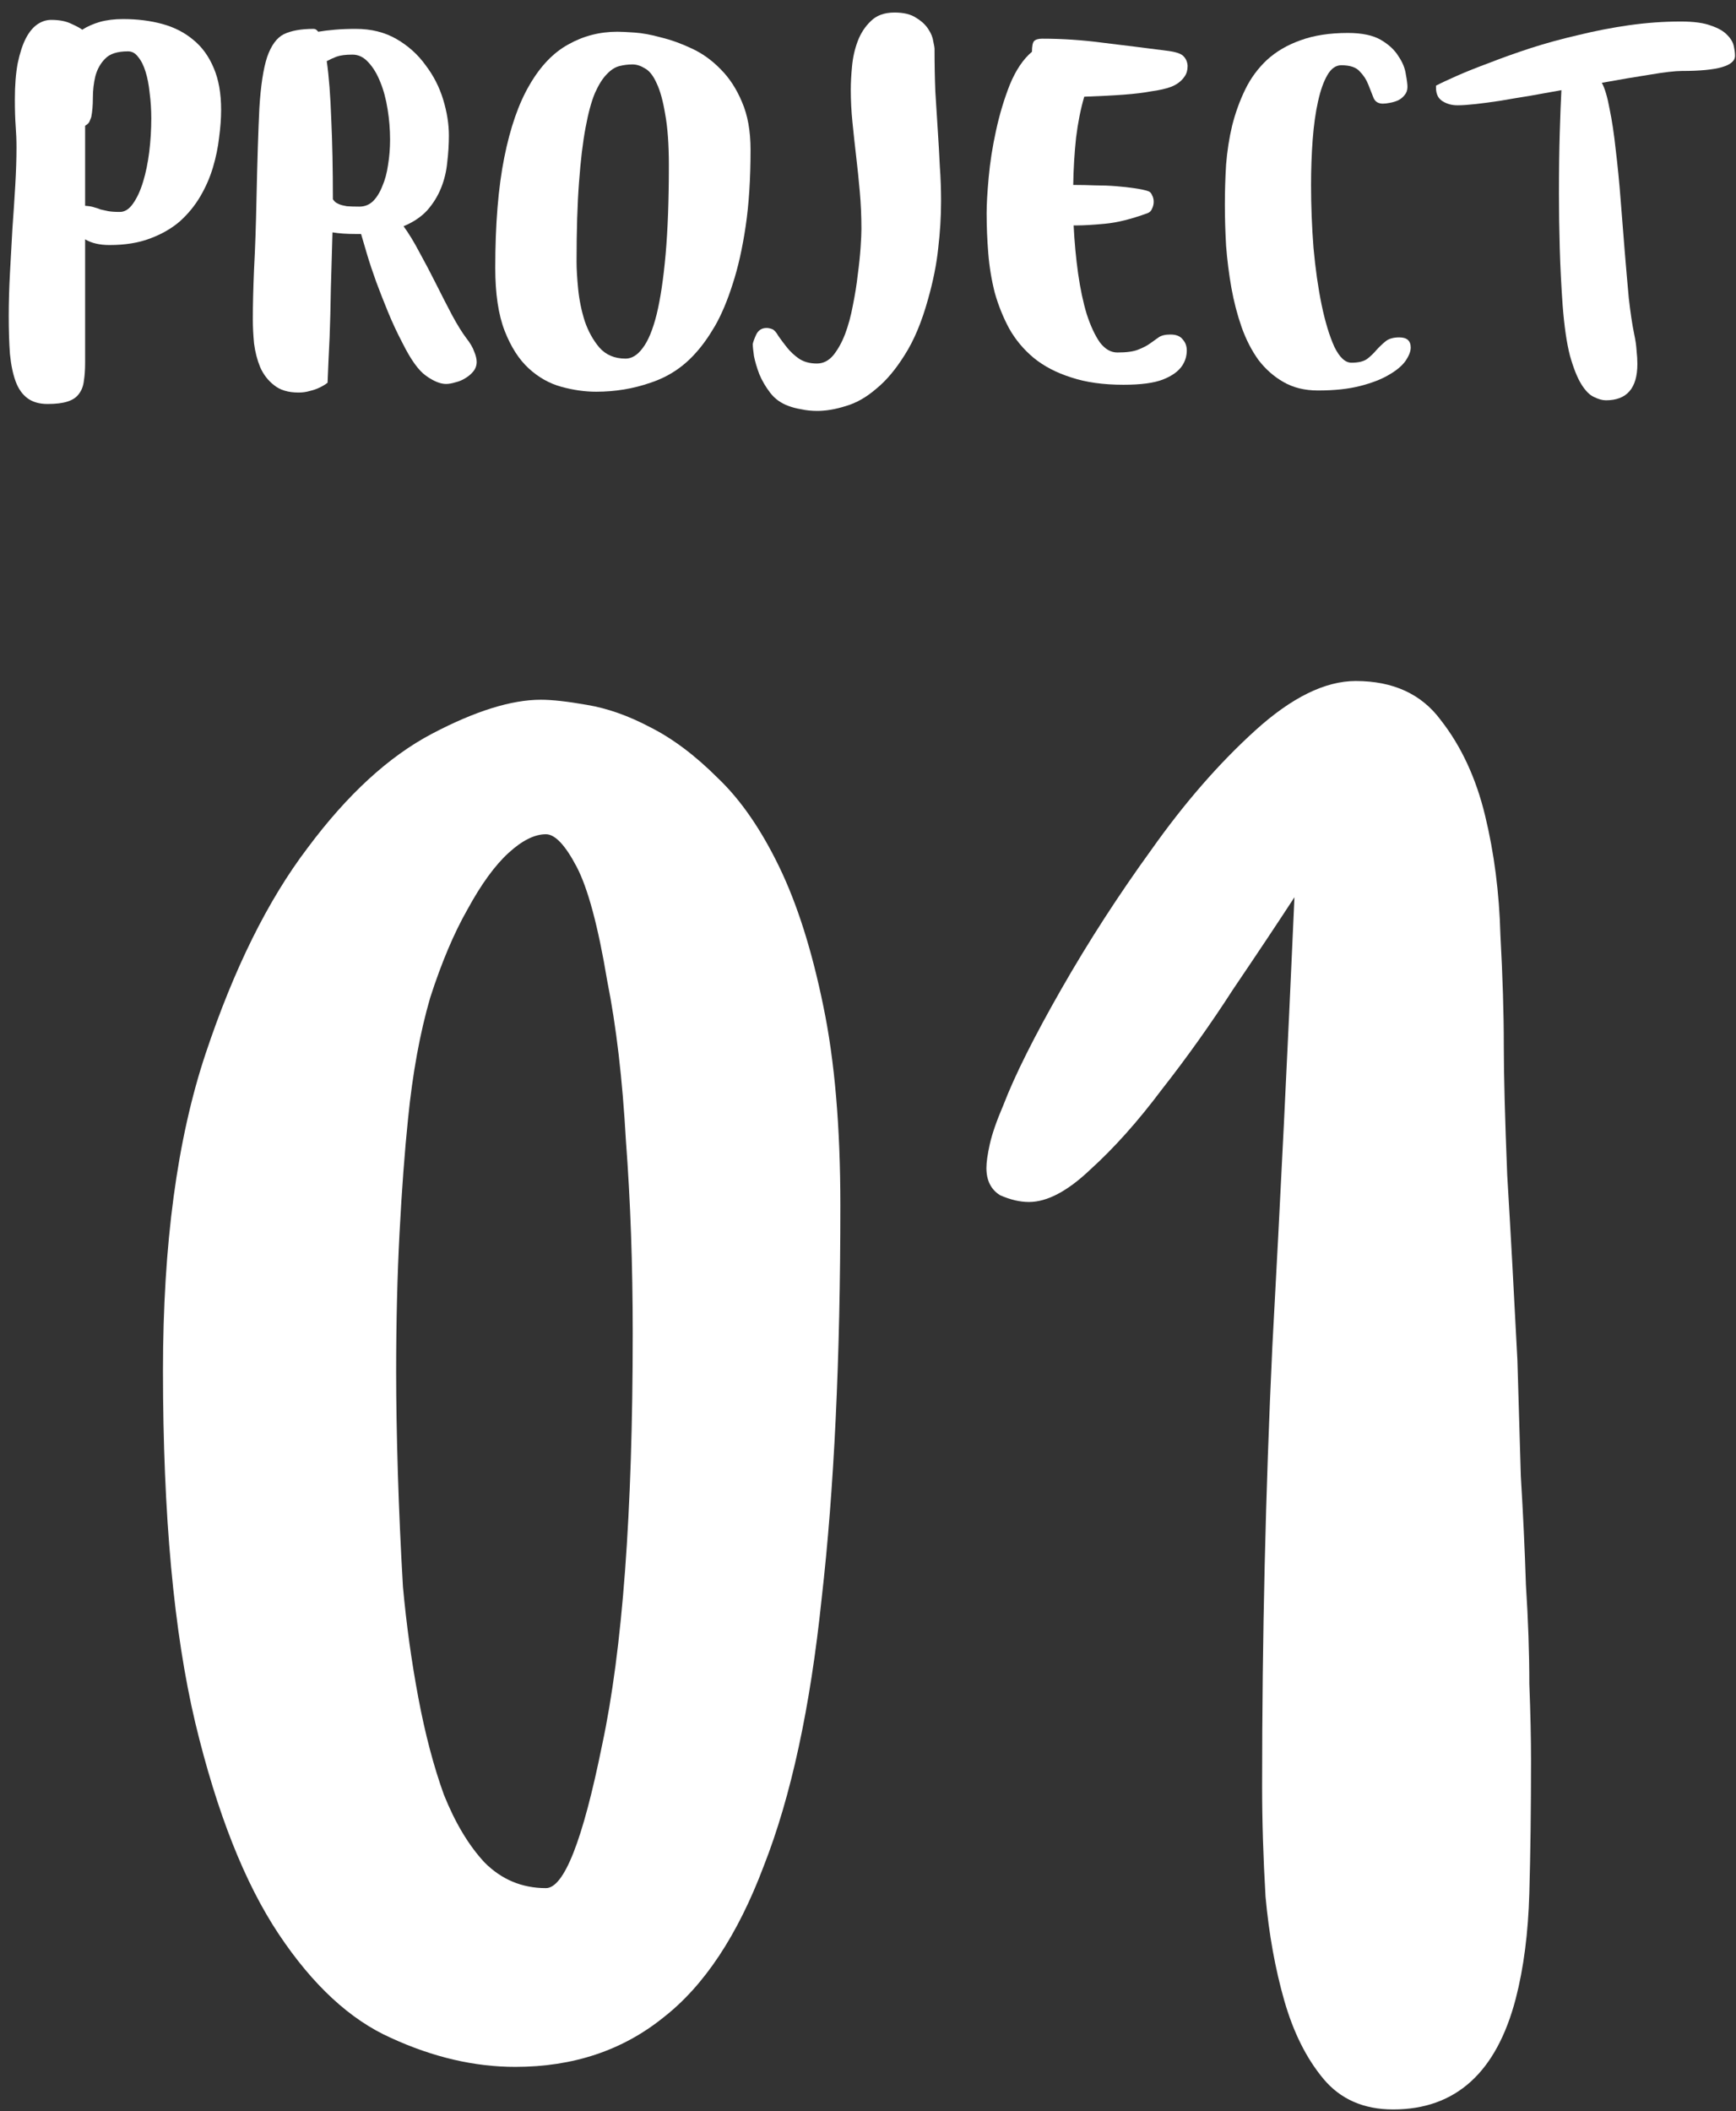
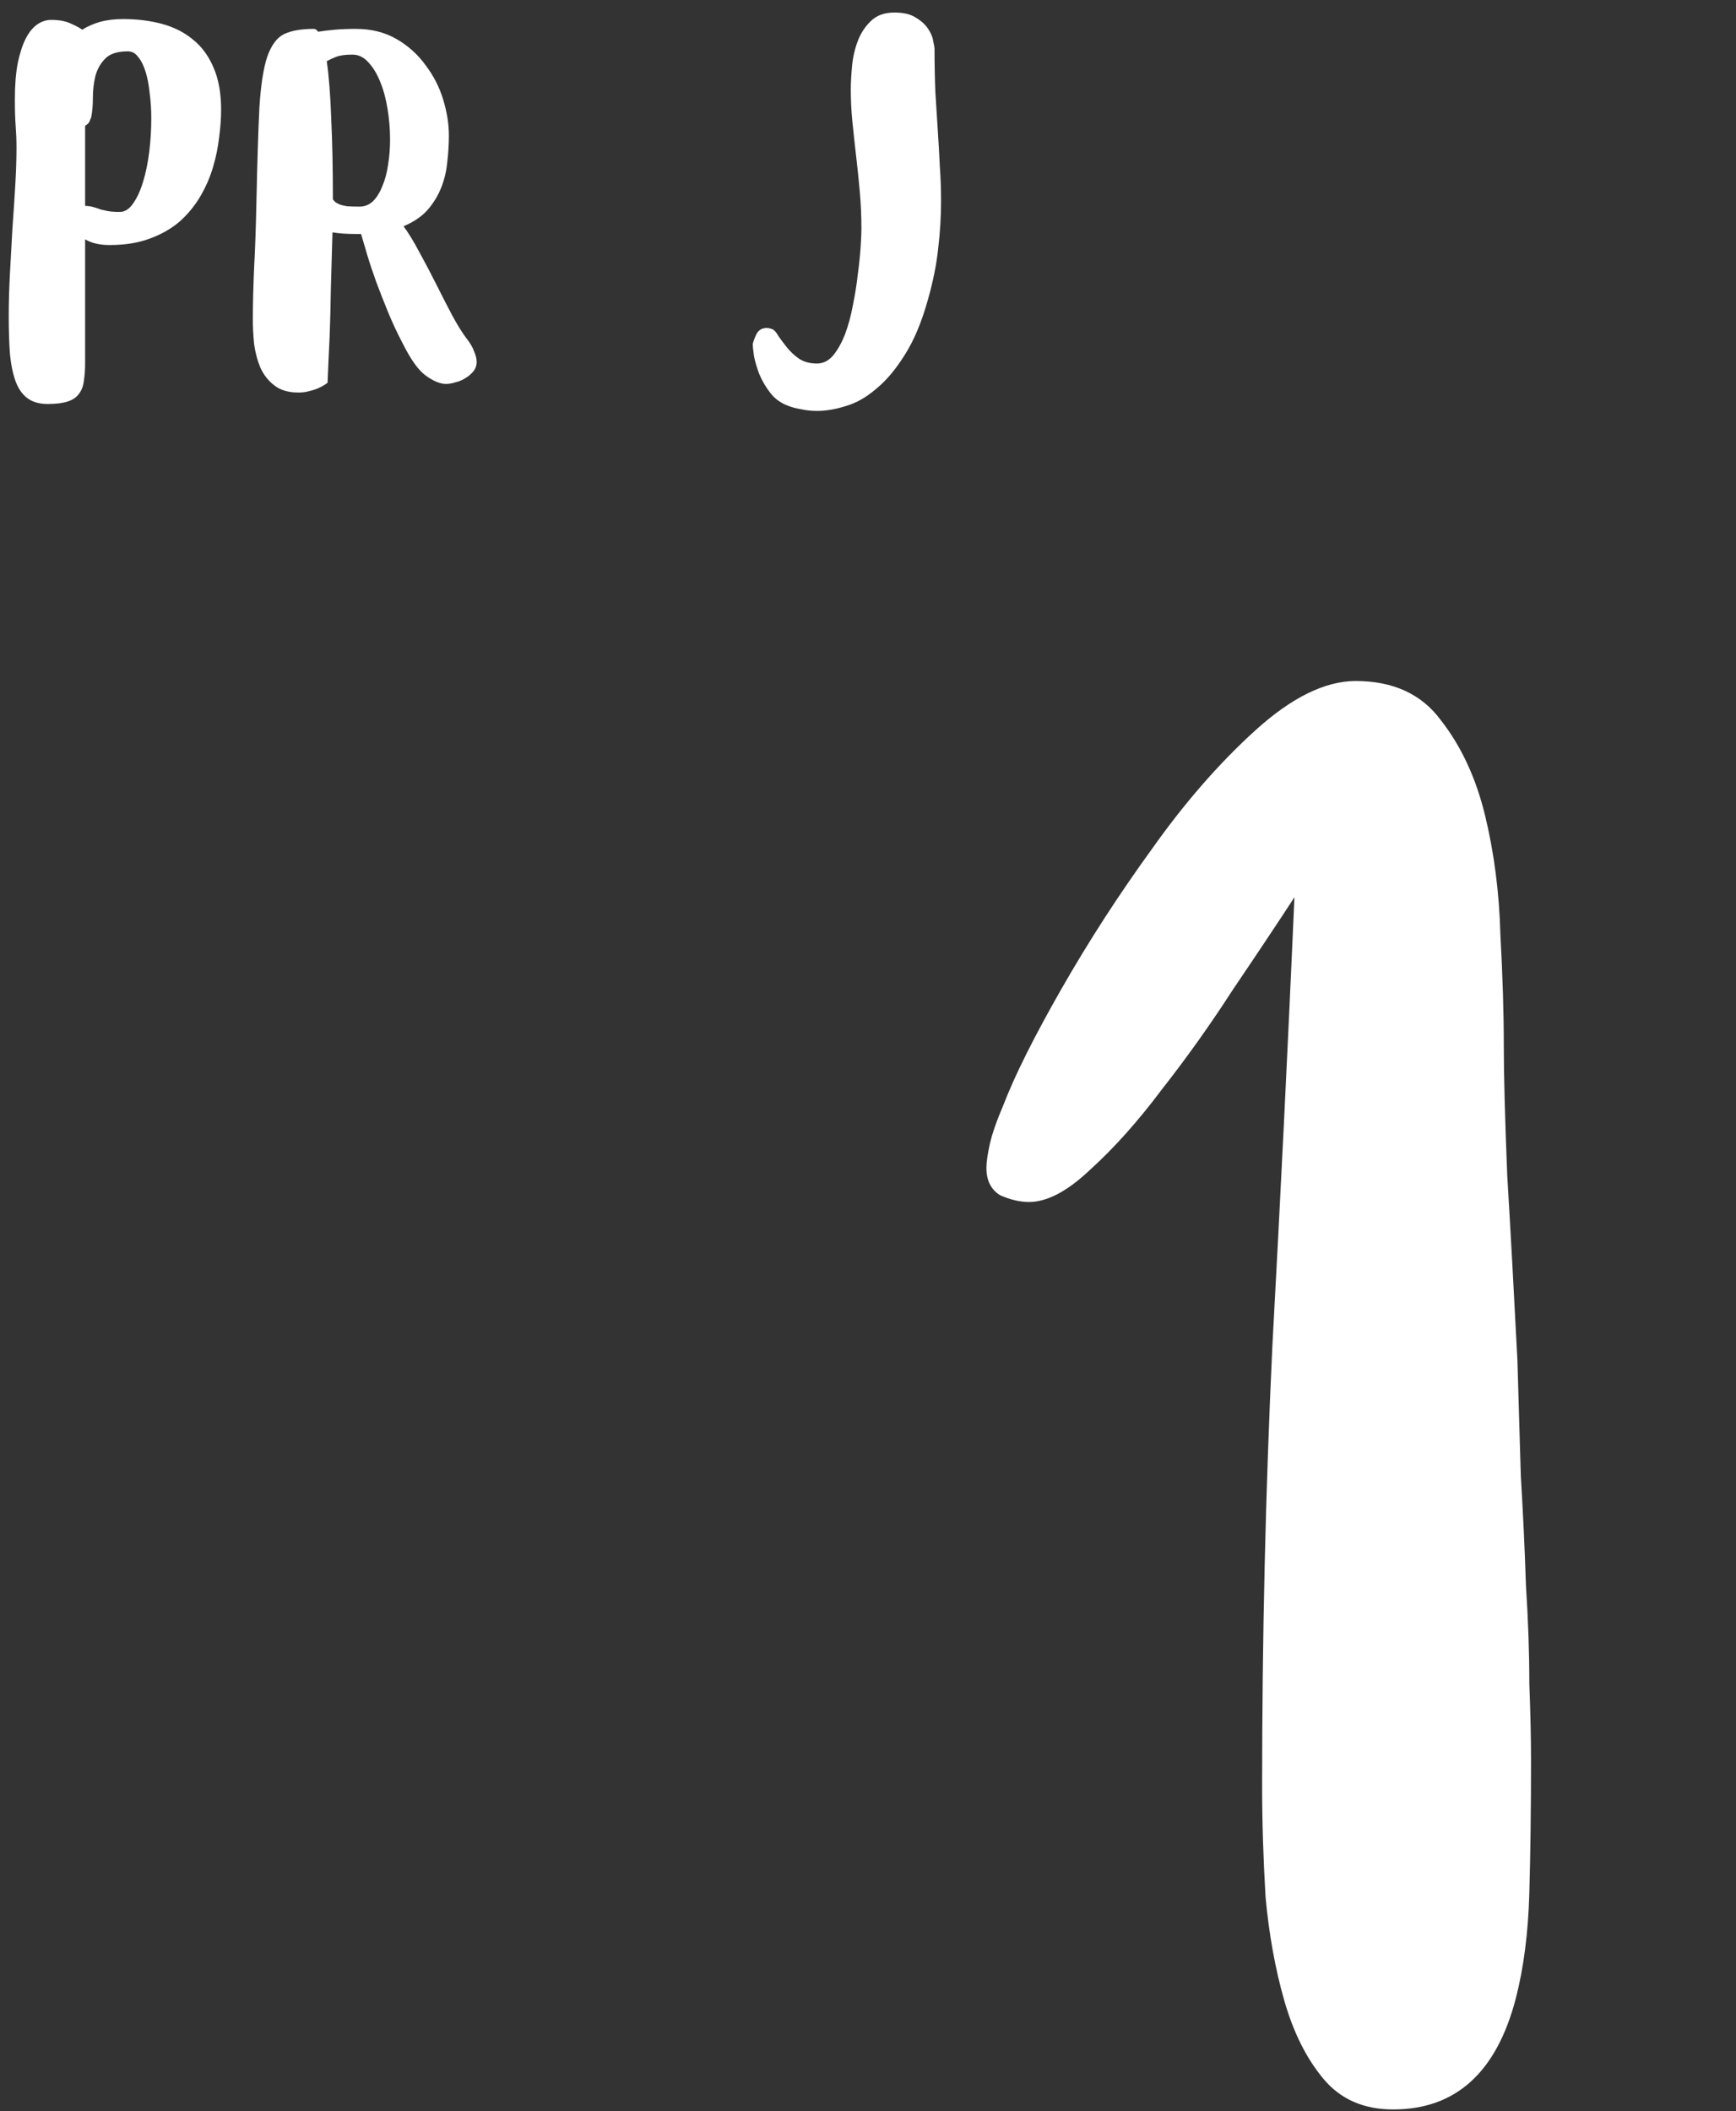
<svg xmlns="http://www.w3.org/2000/svg" width="102" height="124" viewBox="0 0 102 124" fill="none">
  <rect x="0" y="0" width="102" height="124" fill="#333333" stroke="none" />
-   <path d="M84.373 5.032C84.645 4.888 85.053 4.696 85.597 4.456C86.141 4.216 86.781 3.96 87.517 3.688C88.253 3.4 89.061 3.112 89.941 2.824C90.837 2.536 91.773 2.28 92.749 2.056C93.725 1.816 94.717 1.624 95.725 1.48C96.749 1.336 97.757 1.264 98.749 1.264C99.517 1.264 100.109 1.344 100.525 1.504C100.957 1.648 101.277 1.832 101.485 2.056C101.693 2.264 101.821 2.48 101.869 2.704C101.917 2.928 101.941 3.112 101.941 3.256V3.28C101.941 3.872 100.909 4.168 98.845 4.168H98.821C98.421 4.168 97.797 4.24 96.949 4.384C96.117 4.512 95.173 4.672 94.117 4.864C94.293 5.184 94.445 5.696 94.573 6.4C94.717 7.088 94.837 7.888 94.933 8.8C95.045 9.712 95.141 10.688 95.221 11.728C95.301 12.752 95.381 13.76 95.461 14.752C95.541 15.728 95.621 16.648 95.701 17.512C95.797 18.36 95.901 19.056 96.013 19.6C96.093 19.968 96.141 20.296 96.157 20.584C96.189 20.872 96.205 21.136 96.205 21.376C96.205 22.8 95.589 23.512 94.357 23.512C94.149 23.512 93.917 23.448 93.661 23.32C93.405 23.208 93.157 22.96 92.917 22.576C92.677 22.192 92.453 21.632 92.245 20.896C92.053 20.16 91.909 19.168 91.813 17.92C91.733 16.8 91.677 15.688 91.645 14.584C91.613 13.464 91.597 12.4 91.597 11.392C91.597 10.032 91.613 8.832 91.645 7.792C91.677 6.736 91.709 5.904 91.741 5.296C91.101 5.408 90.477 5.52 89.869 5.632C89.261 5.728 88.685 5.824 88.141 5.92C87.613 6 87.133 6.064 86.701 6.112C86.269 6.16 85.925 6.184 85.669 6.184H85.621C85.301 6.184 85.013 6.104 84.757 5.944C84.501 5.784 84.373 5.52 84.373 5.152V5.032Z" fill="white" />
-   <path d="M77.44 22.936C76.656 22.936 75.976 22.768 75.4 22.432C74.84 22.112 74.352 21.68 73.936 21.136C73.536 20.576 73.208 19.936 72.952 19.216C72.696 18.48 72.496 17.712 72.352 16.912C72.208 16.096 72.104 15.272 72.04 14.44C71.992 13.592 71.968 12.784 71.968 12.016C71.968 11.248 71.992 10.464 72.04 9.664C72.104 8.864 72.224 8.096 72.4 7.36C72.592 6.608 72.848 5.904 73.168 5.248C73.488 4.592 73.912 4.016 74.44 3.52C74.984 3.024 75.64 2.64 76.408 2.368C77.192 2.08 78.12 1.936 79.192 1.936C80.024 1.936 80.672 2.072 81.136 2.344C81.6 2.616 81.944 2.936 82.168 3.304C82.408 3.656 82.552 4.008 82.6 4.36C82.664 4.696 82.696 4.944 82.696 5.104C82.696 5.296 82.64 5.456 82.528 5.584C82.432 5.712 82.304 5.816 82.144 5.896C82 5.96 81.84 6.008 81.664 6.04C81.504 6.072 81.368 6.088 81.256 6.088C80.984 6.088 80.8 5.976 80.704 5.752C80.608 5.512 80.504 5.248 80.392 4.96C80.28 4.672 80.112 4.416 79.888 4.192C79.68 3.952 79.32 3.832 78.808 3.832C78.488 3.832 78.216 4.024 77.992 4.408C77.768 4.792 77.584 5.312 77.44 5.968C77.296 6.608 77.192 7.352 77.128 8.2C77.064 9.048 77.032 9.936 77.032 10.864C77.032 12.08 77.08 13.312 77.176 14.56C77.288 15.792 77.448 16.912 77.656 17.92C77.864 18.912 78.112 19.728 78.4 20.368C78.704 20.992 79.04 21.304 79.408 21.304C79.808 21.304 80.112 21.232 80.32 21.088C80.528 20.928 80.712 20.752 80.872 20.56C81.048 20.368 81.224 20.2 81.4 20.056C81.592 19.896 81.864 19.816 82.216 19.816C82.664 19.816 82.888 20.016 82.888 20.416C82.888 20.64 82.784 20.904 82.576 21.208C82.368 21.496 82.04 21.768 81.592 22.024C81.16 22.28 80.6 22.496 79.912 22.672C79.224 22.848 78.4 22.936 77.44 22.936Z" fill="white" />
-   <path d="M67.426 12.52C66.466 12.872 65.626 13.08 64.906 13.144C64.202 13.208 63.666 13.24 63.298 13.24H63.082C63.13 14.216 63.218 15.16 63.346 16.072C63.474 16.968 63.642 17.76 63.85 18.448C64.074 19.136 64.33 19.688 64.618 20.104C64.922 20.504 65.266 20.704 65.65 20.704C66.194 20.704 66.602 20.648 66.874 20.536C67.162 20.424 67.394 20.304 67.57 20.176C67.746 20.048 67.914 19.928 68.074 19.816C68.234 19.704 68.466 19.648 68.77 19.648C69.106 19.648 69.346 19.744 69.49 19.936C69.65 20.112 69.73 20.328 69.73 20.584C69.73 20.904 69.642 21.2 69.466 21.472C69.242 21.808 68.866 22.08 68.338 22.288C67.81 22.496 67.034 22.6 66.01 22.6C64.826 22.6 63.802 22.456 62.938 22.168C62.074 21.896 61.338 21.512 60.73 21.016C60.138 20.52 59.658 19.944 59.29 19.288C58.938 18.632 58.658 17.936 58.45 17.2C58.258 16.448 58.13 15.672 58.066 14.872C58.002 14.072 57.97 13.288 57.97 12.52C57.97 12.008 58.01 11.312 58.09 10.432C58.17 9.536 58.314 8.616 58.522 7.672C58.73 6.712 59.002 5.808 59.338 4.96C59.69 4.112 60.122 3.472 60.634 3.04C60.634 2.72 60.674 2.512 60.754 2.416C60.85 2.32 61.01 2.272 61.234 2.272C62.418 2.272 63.61 2.352 64.81 2.512C66.01 2.656 67.29 2.816 68.65 2.992C69.114 3.056 69.41 3.16 69.538 3.304C69.682 3.448 69.762 3.632 69.778 3.856V3.88C69.778 4.12 69.722 4.32 69.61 4.48C69.514 4.624 69.402 4.744 69.274 4.84C69.13 4.952 68.97 5.04 68.794 5.104C68.49 5.216 68.098 5.304 67.618 5.368C67.202 5.448 66.674 5.512 66.034 5.56C65.394 5.608 64.618 5.648 63.706 5.68C63.498 6.384 63.338 7.184 63.226 8.08C63.13 8.976 63.074 9.904 63.058 10.864H63.178C63.53 10.864 63.914 10.872 64.33 10.888C64.762 10.888 65.178 10.904 65.578 10.936C65.978 10.968 66.338 11.008 66.658 11.056C66.994 11.104 67.258 11.16 67.45 11.224C67.562 11.256 67.642 11.336 67.69 11.464C67.754 11.576 67.786 11.704 67.786 11.848C67.786 11.992 67.754 12.128 67.69 12.256C67.642 12.384 67.554 12.472 67.426 12.52Z" fill="white" />
  <path d="M54.909 2.848C54.909 3.744 54.925 4.592 54.957 5.392C55.005 6.176 55.053 6.936 55.101 7.672C55.149 8.392 55.189 9.096 55.221 9.784C55.269 10.456 55.293 11.128 55.293 11.8C55.293 12.712 55.237 13.64 55.125 14.584C55.029 15.512 54.829 16.512 54.525 17.584C54.157 18.912 53.701 20 53.157 20.848C52.629 21.696 52.069 22.36 51.477 22.84C50.901 23.336 50.309 23.672 49.701 23.848C49.093 24.04 48.533 24.136 48.021 24.136C47.685 24.136 47.373 24.104 47.085 24.04C46.797 23.992 46.549 23.928 46.341 23.848C45.893 23.688 45.533 23.432 45.261 23.08C44.989 22.728 44.773 22.36 44.613 21.976C44.469 21.592 44.365 21.24 44.301 20.92C44.253 20.584 44.229 20.344 44.229 20.2C44.261 20.056 44.333 19.864 44.445 19.624C44.573 19.384 44.773 19.264 45.045 19.264C45.141 19.264 45.253 19.288 45.381 19.336C45.493 19.384 45.613 19.52 45.741 19.744C45.885 19.952 46.053 20.176 46.245 20.416C46.437 20.656 46.669 20.872 46.941 21.064C47.229 21.256 47.581 21.352 47.997 21.352C48.365 21.352 48.685 21.192 48.957 20.872C49.229 20.536 49.461 20.12 49.653 19.624C49.845 19.112 49.997 18.552 50.109 17.944C50.237 17.32 50.333 16.72 50.397 16.144C50.477 15.552 50.533 15.016 50.565 14.536C50.597 14.056 50.613 13.696 50.613 13.456C50.613 12.688 50.581 11.952 50.517 11.248C50.453 10.528 50.381 9.832 50.301 9.16C50.221 8.472 50.149 7.808 50.085 7.168C50.021 6.528 49.989 5.896 49.989 5.272C49.989 4.872 50.013 4.416 50.061 3.904C50.109 3.376 50.221 2.88 50.397 2.416C50.573 1.952 50.829 1.56 51.165 1.24C51.501 0.904 51.965 0.736 52.557 0.736C53.101 0.736 53.525 0.84 53.829 1.048C54.149 1.24 54.389 1.464 54.549 1.72C54.709 1.96 54.805 2.2 54.837 2.44C54.885 2.664 54.909 2.8 54.909 2.848Z" fill="white" />
-   <path d="M36.755 21.064C37.123 21.064 37.459 20.856 37.764 20.44C38.084 20.024 38.355 19.368 38.58 18.472C38.803 17.56 38.98 16.384 39.108 14.944C39.236 13.504 39.3 11.76 39.3 9.712C39.3 8.48 39.227 7.48 39.084 6.712C38.956 5.928 38.788 5.32 38.58 4.888C38.388 4.456 38.163 4.168 37.907 4.024C37.651 3.864 37.404 3.784 37.163 3.784C36.907 3.784 36.651 3.816 36.395 3.88C36.139 3.944 35.892 4.104 35.651 4.36C35.411 4.6 35.179 4.968 34.956 5.464C34.748 5.96 34.563 6.64 34.404 7.504C34.243 8.352 34.115 9.424 34.02 10.72C33.923 12 33.876 13.552 33.876 15.376C33.876 15.792 33.907 16.328 33.971 16.984C34.035 17.624 34.163 18.248 34.355 18.856C34.563 19.464 34.852 19.984 35.219 20.416C35.603 20.848 36.115 21.064 36.755 21.064ZM29.099 15.736C29.099 13.176 29.276 11.016 29.628 9.256C29.98 7.496 30.476 6.072 31.116 4.984C31.756 3.88 32.516 3.088 33.395 2.608C34.276 2.112 35.236 1.864 36.276 1.864C36.483 1.864 36.819 1.88 37.283 1.912C37.748 1.944 38.267 2.04 38.843 2.2C39.435 2.344 40.035 2.56 40.644 2.848C41.267 3.136 41.836 3.544 42.347 4.072C42.859 4.584 43.276 5.224 43.596 5.992C43.931 6.76 44.099 7.696 44.099 8.8C44.099 10.496 44.004 11.992 43.812 13.288C43.62 14.584 43.364 15.72 43.044 16.696C42.739 17.656 42.395 18.472 42.011 19.144C41.627 19.8 41.236 20.344 40.836 20.776C40.115 21.576 39.243 22.144 38.219 22.48C37.212 22.832 36.148 23.008 35.028 23.008C34.371 23.008 33.691 22.912 32.987 22.72C32.283 22.528 31.643 22.168 31.067 21.64C30.491 21.112 30.02 20.376 29.651 19.432C29.284 18.488 29.099 17.256 29.099 15.736Z" fill="white" />
  <path d="M19.559 11.704C19.591 11.752 19.631 11.8 19.679 11.848C19.727 11.896 19.807 11.944 19.919 11.992C20.031 12.04 20.183 12.08 20.375 12.112C20.567 12.128 20.815 12.136 21.119 12.136C21.423 12.136 21.687 12.032 21.911 11.824C22.135 11.6 22.319 11.304 22.463 10.936C22.623 10.568 22.735 10.152 22.799 9.688C22.879 9.208 22.919 8.712 22.919 8.2C22.919 7.608 22.871 7.016 22.775 6.424C22.679 5.816 22.535 5.28 22.343 4.816C22.151 4.336 21.919 3.952 21.647 3.664C21.375 3.36 21.063 3.208 20.711 3.208C20.311 3.208 19.999 3.248 19.775 3.328C19.567 3.408 19.375 3.496 19.199 3.592C19.327 4.488 19.415 5.624 19.463 7C19.527 8.36 19.559 9.928 19.559 11.704ZM20.903 1.696C21.815 1.696 22.615 1.896 23.303 2.296C23.991 2.696 24.559 3.208 25.007 3.832C25.471 4.44 25.815 5.112 26.039 5.848C26.263 6.584 26.375 7.288 26.375 7.96C26.375 8.472 26.343 8.992 26.279 9.52C26.231 10.048 26.111 10.552 25.919 11.032C25.727 11.512 25.455 11.952 25.103 12.352C24.751 12.736 24.287 13.048 23.711 13.288C24.015 13.704 24.327 14.216 24.647 14.824C24.983 15.432 25.311 16.056 25.631 16.696C25.951 17.336 26.263 17.944 26.567 18.52C26.871 19.08 27.143 19.52 27.383 19.84C27.623 20.144 27.783 20.416 27.863 20.656C27.959 20.88 28.007 21.08 28.007 21.256C28.007 21.464 27.943 21.648 27.815 21.808C27.687 21.968 27.527 22.104 27.335 22.216C27.159 22.328 26.967 22.408 26.759 22.456C26.551 22.52 26.367 22.552 26.207 22.552C25.871 22.552 25.479 22.392 25.031 22.072C24.599 21.768 24.143 21.136 23.663 20.176C23.343 19.568 23.055 18.952 22.799 18.328C22.543 17.704 22.311 17.112 22.103 16.552C21.895 15.976 21.719 15.448 21.575 14.968C21.431 14.488 21.311 14.08 21.215 13.744H20.927C20.655 13.744 20.399 13.736 20.159 13.72C19.935 13.704 19.727 13.68 19.535 13.648C19.503 14.816 19.471 15.928 19.439 16.984C19.423 18.04 19.399 18.976 19.367 19.792C19.319 20.752 19.279 21.648 19.247 22.48C19.103 22.592 18.943 22.688 18.767 22.768C18.607 22.848 18.423 22.912 18.215 22.96C18.007 23.024 17.783 23.056 17.543 23.056C16.935 23.056 16.455 22.912 16.103 22.624C15.751 22.352 15.479 22 15.287 21.568C15.111 21.136 14.991 20.672 14.927 20.176C14.879 19.664 14.855 19.192 14.855 18.76C14.855 17.944 14.879 16.96 14.927 15.808C14.991 14.64 15.039 13.256 15.071 11.656C15.119 9.432 15.175 7.664 15.239 6.352C15.319 5.04 15.471 4.04 15.695 3.352C15.935 2.664 16.263 2.216 16.679 2.008C17.111 1.8 17.695 1.696 18.431 1.696C18.527 1.696 18.615 1.752 18.695 1.864C18.983 1.816 19.311 1.776 19.679 1.744C20.047 1.712 20.455 1.696 20.903 1.696Z" fill="white" />
  <path d="M5.361 6.88C5.345 6.928 5.313 7.008 5.265 7.12C5.233 7.216 5.145 7.304 5.001 7.384V12.088C5.241 12.104 5.425 12.136 5.553 12.184C5.681 12.216 5.801 12.256 5.913 12.304C6.041 12.336 6.185 12.368 6.345 12.4C6.521 12.432 6.753 12.448 7.041 12.448C7.329 12.448 7.585 12.288 7.809 11.968C8.049 11.632 8.249 11.2 8.409 10.672C8.569 10.144 8.689 9.56 8.769 8.92C8.849 8.264 8.889 7.608 8.889 6.952C8.889 6.44 8.857 5.944 8.793 5.464C8.745 4.984 8.665 4.568 8.553 4.216C8.441 3.848 8.297 3.56 8.121 3.352C7.961 3.128 7.761 3.016 7.521 3.016C6.897 3.016 6.449 3.16 6.177 3.448C5.905 3.72 5.713 4.064 5.601 4.48C5.505 4.88 5.457 5.304 5.457 5.752C5.457 6.184 5.425 6.56 5.361 6.88ZM6.441 14.392C5.849 14.392 5.369 14.28 5.001 14.056V21.304C5.001 21.72 4.977 22.072 4.929 22.36C4.897 22.664 4.801 22.92 4.641 23.128C4.497 23.336 4.273 23.488 3.969 23.584C3.681 23.68 3.289 23.728 2.793 23.728C2.313 23.728 1.921 23.616 1.617 23.392C1.313 23.168 1.081 22.84 0.921 22.408C0.761 21.976 0.649 21.44 0.585 20.8C0.537 20.16 0.513 19.416 0.513 18.568C0.513 17.768 0.537 16.928 0.585 16.048C0.633 15.168 0.681 14.296 0.729 13.432C0.793 12.552 0.849 11.704 0.897 10.888C0.945 10.072 0.969 9.328 0.969 8.656C0.969 8.24 0.953 7.824 0.921 7.408C0.889 6.976 0.873 6.456 0.873 5.848C0.873 5.016 0.929 4.304 1.041 3.712C1.169 3.104 1.329 2.616 1.521 2.248C1.713 1.88 1.937 1.608 2.193 1.432C2.449 1.256 2.721 1.168 3.009 1.168C3.473 1.168 3.857 1.24 4.161 1.384C4.481 1.528 4.705 1.648 4.833 1.744C5.137 1.552 5.481 1.4 5.865 1.288C6.265 1.176 6.721 1.12 7.233 1.12C8.065 1.12 8.833 1.216 9.537 1.408C10.241 1.6 10.848 1.912 11.361 2.344C11.873 2.76 12.273 3.312 12.56 4C12.848 4.672 12.992 5.488 12.992 6.448C12.992 6.944 12.953 7.488 12.873 8.08C12.809 8.656 12.688 9.24 12.512 9.832C12.336 10.424 12.088 10.992 11.768 11.536C11.448 12.08 11.049 12.568 10.569 13C10.088 13.416 9.505 13.752 8.817 14.008C8.145 14.264 7.353 14.392 6.441 14.392Z" fill="white" />
  <path d="M88.357 61.4C88.357 63.133 88.424 65.667 88.557 69C88.757 72.333 88.957 75.967 89.157 79.9C89.224 82.167 89.291 84.433 89.357 86.7C89.491 88.9 89.591 91.033 89.657 93.1C89.791 95.167 89.857 97.1 89.857 98.9C89.924 100.633 89.957 102.133 89.957 103.4C89.957 106.2 89.924 108.8 89.857 111.2C89.791 113.533 89.524 115.6 89.057 117.4C87.924 121.733 85.524 123.9 81.857 123.9C80.124 123.9 78.757 123.3 77.757 122.1C76.757 120.9 75.991 119.367 75.457 117.5C74.924 115.633 74.557 113.6 74.357 111.4C74.224 109.133 74.157 106.967 74.157 104.9C74.157 96.233 74.357 87.633 74.757 79.1C75.224 70.567 75.657 61.767 76.057 52.7C75.057 54.233 73.857 56.033 72.457 58.1C71.124 60.167 69.724 62.133 68.257 64C66.857 65.867 65.457 67.433 64.057 68.7C62.724 69.967 61.524 70.6 60.457 70.6C59.924 70.6 59.357 70.467 58.757 70.2C58.224 69.867 57.957 69.333 57.957 68.6C57.957 68.267 58.024 67.8 58.157 67.2C58.291 66.6 58.557 65.833 58.957 64.9C59.624 63.167 60.757 60.9 62.357 58.1C63.957 55.3 65.724 52.567 67.657 49.9C69.591 47.167 71.624 44.833 73.757 42.9C75.891 40.967 77.857 40 79.657 40C81.857 40 83.524 40.767 84.657 42.3C85.857 43.833 86.724 45.7 87.257 47.9C87.791 50.1 88.091 52.433 88.157 54.9C88.291 57.367 88.357 59.533 88.357 61.4Z" fill="white" />
-   <path d="M32.076 110.9C33.143 110.9 34.243 108.1 35.376 102.5C36.576 96.9 37.176 88.833 37.176 78.3C37.176 74.3 37.043 70.533 36.776 67C36.576 63.4 36.209 60.267 35.676 57.6C35.143 54.4 34.543 52.167 33.876 50.9C33.209 49.633 32.609 49 32.076 49C31.41 49 30.676 49.367 29.876 50.1C29.076 50.833 28.276 51.933 27.476 53.4C26.676 54.8 25.943 56.533 25.276 58.6C24.676 60.667 24.243 63.033 23.976 65.7C23.776 67.633 23.61 69.867 23.476 72.4C23.343 74.933 23.276 77.667 23.276 80.6C23.276 82.333 23.309 84.3 23.376 86.5C23.443 88.7 23.543 90.933 23.676 93.2C23.876 95.4 24.176 97.567 24.576 99.7C24.976 101.833 25.476 103.733 26.076 105.4C26.743 107.067 27.543 108.4 28.476 109.4C29.476 110.4 30.676 110.9 32.076 110.9ZM31.776 41.1C32.443 41.1 33.343 41.2 34.476 41.4C35.676 41.6 36.91 42.033 38.176 42.7C39.51 43.367 40.843 44.367 42.176 45.7C43.51 46.967 44.709 48.7 45.776 50.9C46.843 53.1 47.709 55.833 48.376 59.1C49.043 62.3 49.376 66.2 49.376 70.8C49.376 79.8 49.01 87.5 48.276 93.9C47.609 100.3 46.476 105.533 44.876 109.6C43.343 113.667 41.376 116.633 38.976 118.5C36.576 120.433 33.676 121.4 30.276 121.4C27.876 121.4 25.443 120.833 22.976 119.7C20.576 118.633 18.376 116.6 16.376 113.6C14.376 110.6 12.743 106.467 11.476 101.2C10.21 95.867 9.576 88.967 9.576 80.5C9.576 73.1 10.409 66.9 12.076 61.9C13.743 56.9 15.743 52.867 18.076 49.8C20.41 46.667 22.843 44.433 25.376 43.1C27.91 41.767 30.043 41.1 31.776 41.1Z" fill="white" />
</svg>